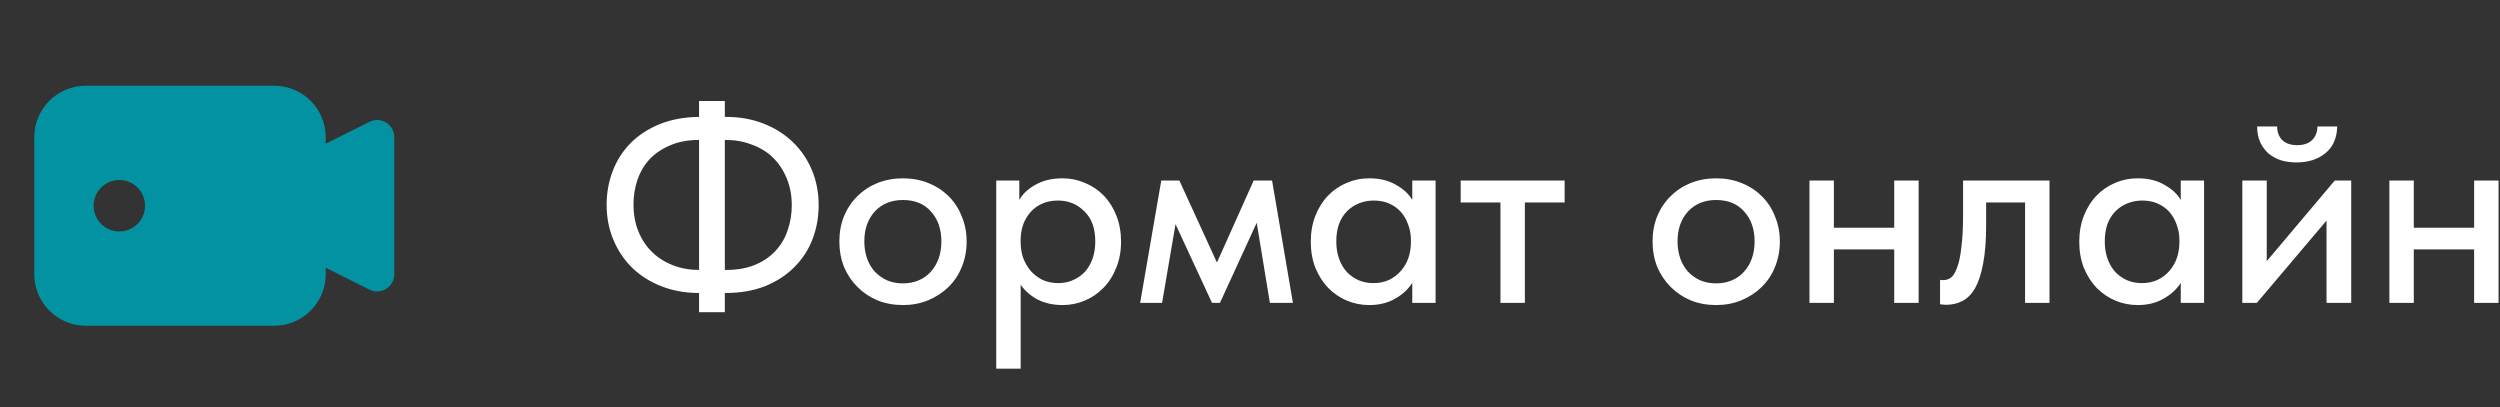
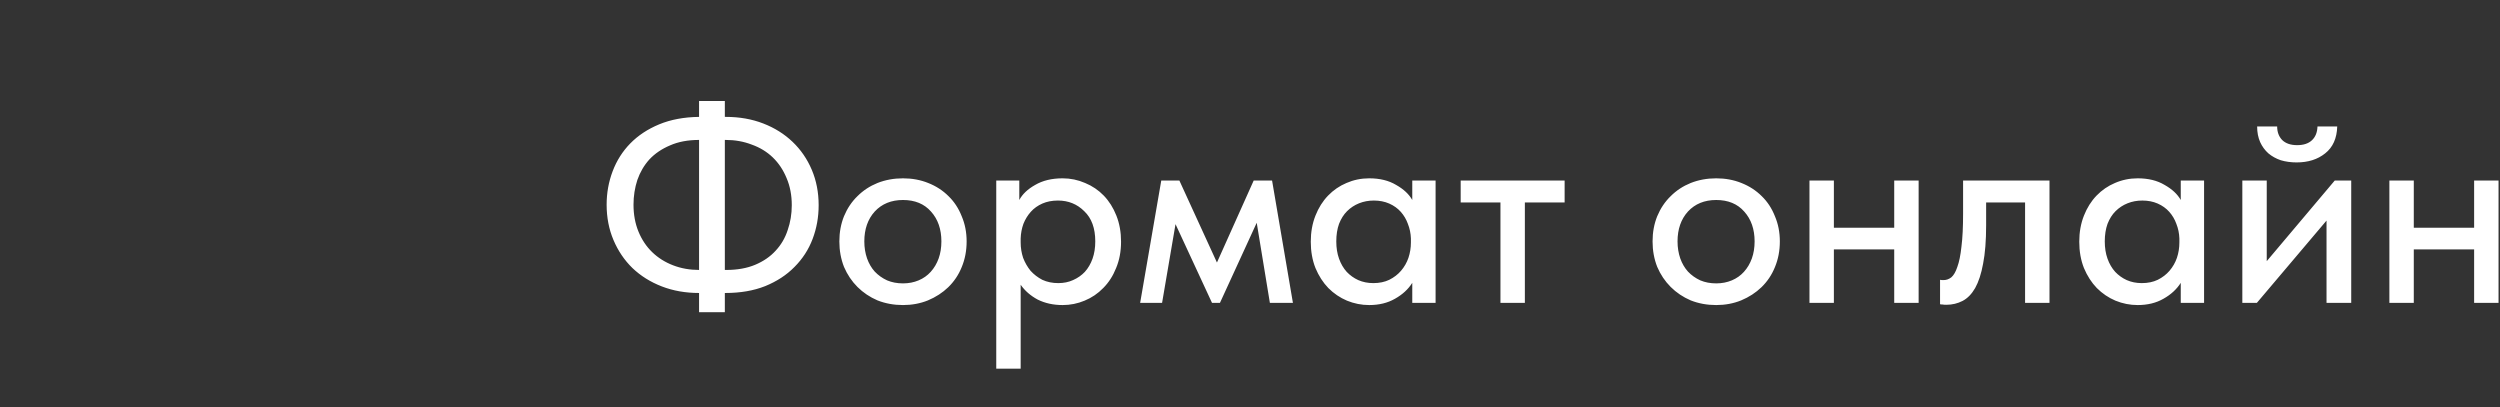
<svg xmlns="http://www.w3.org/2000/svg" viewBox="0 0 221 36" fill="none">
  <rect x="0" y="0" width="221" height="36" fill="#333333" stroke="none" />
-   <path d="M34.135 10.834C33.916 10.698 33.665 10.62 33.407 10.609C33.149 10.597 32.893 10.651 32.662 10.767L28.793 12.702V12.123C28.793 9.617 26.753 7.577 24.247 7.577H7.577C5.071 7.577 3.031 9.617 3.031 12.123V24.247C3.031 26.753 5.071 28.793 7.577 28.793H24.247C26.753 28.793 28.793 26.753 28.793 24.247V23.668L32.662 25.602C32.892 25.718 33.149 25.773 33.407 25.762C33.665 25.751 33.916 25.673 34.135 25.536C34.582 25.259 34.855 24.773 34.855 24.247V12.123C34.855 11.598 34.582 11.111 34.135 10.834ZM10.608 20.458C10.305 20.466 10.003 20.413 9.72 20.303C9.438 20.192 9.18 20.026 8.963 19.814C8.745 19.603 8.572 19.35 8.454 19.07C8.336 18.79 8.276 18.49 8.275 18.187C8.275 17.883 8.336 17.583 8.454 17.303C8.572 17.024 8.744 16.77 8.962 16.558C9.179 16.347 9.436 16.18 9.719 16.07C10.001 15.959 10.303 15.906 10.606 15.914C11.199 15.929 11.762 16.175 12.176 16.599C12.59 17.023 12.822 17.592 12.822 18.185C12.822 18.778 12.591 19.347 12.177 19.772C11.764 20.196 11.201 20.443 10.608 20.458Z" fill="#0292A1" />
  <path d="M64.076 10.333H64.173C65.37 10.333 66.469 10.527 67.471 10.915C68.473 11.303 69.338 11.845 70.065 12.54C70.793 13.235 71.359 14.059 71.763 15.013C72.167 15.967 72.369 17.009 72.369 18.141C72.369 19.191 72.191 20.186 71.835 21.123C71.48 22.061 70.946 22.885 70.235 23.596C69.54 24.307 68.675 24.873 67.641 25.294C66.622 25.698 65.45 25.9 64.125 25.9H64.076V27.597H61.797V25.9C60.601 25.9 59.502 25.706 58.5 25.318C57.497 24.93 56.633 24.388 55.905 23.693C55.194 22.998 54.636 22.174 54.232 21.22C53.828 20.266 53.626 19.224 53.626 18.092C53.626 17.058 53.804 16.072 54.159 15.134C54.515 14.197 55.032 13.38 55.711 12.685C56.406 11.974 57.263 11.408 58.281 10.988C59.3 10.568 60.472 10.349 61.797 10.333V8.927H64.076V10.333ZM64.198 23.863C65.184 23.863 66.04 23.709 66.768 23.402C67.495 23.095 68.093 22.683 68.562 22.166C69.047 21.648 69.403 21.042 69.629 20.347C69.871 19.652 69.993 18.917 69.993 18.141C69.993 17.252 69.839 16.451 69.532 15.74C69.241 15.029 68.837 14.423 68.32 13.922C67.802 13.421 67.18 13.041 66.453 12.782C65.741 12.507 64.973 12.37 64.149 12.37H64.076V23.863H64.198ZM56.002 18.092C56.002 18.965 56.148 19.757 56.439 20.468C56.73 21.18 57.134 21.786 57.651 22.287C58.168 22.788 58.782 23.176 59.494 23.451C60.205 23.726 60.973 23.863 61.797 23.863V12.37C60.811 12.37 59.954 12.532 59.227 12.855C58.5 13.162 57.893 13.574 57.408 14.091C56.94 14.609 56.584 15.215 56.342 15.91C56.115 16.605 56.002 17.332 56.002 18.092ZM79.824 26.967C79.016 26.967 78.265 26.829 77.569 26.554C76.891 26.263 76.301 25.867 75.799 25.366C75.298 24.865 74.902 24.275 74.611 23.596C74.337 22.901 74.199 22.15 74.199 21.341C74.199 20.533 74.337 19.789 74.611 19.111C74.902 18.415 75.298 17.825 75.799 17.341C76.301 16.839 76.891 16.451 77.569 16.177C78.265 15.902 79.016 15.764 79.824 15.764C80.633 15.764 81.376 15.902 82.055 16.177C82.75 16.451 83.348 16.839 83.849 17.341C84.351 17.825 84.738 18.415 85.013 19.111C85.304 19.789 85.45 20.533 85.45 21.341C85.45 22.166 85.304 22.925 85.013 23.62C84.738 24.299 84.342 24.889 83.825 25.391C83.324 25.875 82.726 26.263 82.031 26.554C81.352 26.829 80.617 26.967 79.824 26.967ZM79.824 25.051C80.326 25.051 80.786 24.962 81.207 24.784C81.627 24.607 81.982 24.356 82.273 24.033C82.581 23.693 82.815 23.297 82.977 22.845C83.138 22.392 83.219 21.891 83.219 21.341C83.219 20.258 82.912 19.377 82.298 18.698C81.7 18.019 80.875 17.68 79.824 17.68C78.79 17.68 77.957 18.019 77.327 18.698C76.713 19.377 76.406 20.258 76.406 21.341C76.406 21.875 76.486 22.376 76.648 22.845C76.81 23.297 77.036 23.685 77.327 24.008C77.634 24.332 77.998 24.59 78.418 24.784C78.838 24.962 79.307 25.051 79.824 25.051ZM88.069 32.592V15.958H90.106V17.68C90.38 17.163 90.849 16.718 91.512 16.346C92.175 15.958 92.983 15.764 93.937 15.764C94.632 15.764 95.294 15.902 95.925 16.177C96.555 16.435 97.105 16.807 97.574 17.292C98.042 17.777 98.414 18.367 98.689 19.062C98.964 19.757 99.101 20.525 99.101 21.366C99.101 22.222 98.956 22.998 98.665 23.693C98.39 24.388 98.01 24.978 97.525 25.463C97.056 25.948 96.507 26.32 95.876 26.579C95.262 26.837 94.616 26.967 93.937 26.967C93.112 26.967 92.377 26.805 91.73 26.482C91.1 26.142 90.599 25.706 90.227 25.172V32.592H88.069ZM93.524 17.728C93.007 17.728 92.546 17.817 92.142 17.995C91.738 18.173 91.399 18.415 91.124 18.723C90.849 19.03 90.631 19.385 90.469 19.789C90.324 20.194 90.243 20.622 90.227 21.075V21.438C90.227 21.907 90.3 22.36 90.445 22.796C90.607 23.216 90.825 23.596 91.1 23.936C91.391 24.259 91.738 24.526 92.142 24.736C92.563 24.93 93.031 25.027 93.549 25.027C94.034 25.027 94.47 24.938 94.858 24.76C95.262 24.582 95.61 24.34 95.901 24.033C96.192 23.709 96.418 23.321 96.58 22.869C96.741 22.416 96.822 21.907 96.822 21.341C96.822 20.177 96.499 19.288 95.852 18.674C95.222 18.044 94.446 17.728 93.524 17.728ZM102.656 15.958H104.256L107.578 23.208L110.827 15.958H112.451L114.294 26.773H112.257L111.094 19.692L107.844 26.773H107.141L103.916 19.814L102.728 26.773H100.789L102.656 15.958ZM121.038 26.967C120.359 26.967 119.704 26.837 119.074 26.579C118.46 26.32 117.91 25.948 117.425 25.463C116.956 24.978 116.577 24.388 116.286 23.693C116.011 22.998 115.873 22.222 115.873 21.366C115.873 20.525 116.011 19.757 116.286 19.062C116.56 18.367 116.932 17.777 117.401 17.292C117.87 16.807 118.411 16.435 119.026 16.177C119.656 15.902 120.327 15.764 121.038 15.764C121.976 15.764 122.768 15.958 123.414 16.346C124.077 16.718 124.554 17.163 124.845 17.68V15.958H126.906V26.773H124.845V25.003C124.489 25.568 123.98 26.037 123.317 26.409C122.671 26.781 121.911 26.967 121.038 26.967ZM121.402 25.027C121.935 25.027 122.404 24.93 122.808 24.736C123.228 24.526 123.576 24.259 123.851 23.936C124.142 23.596 124.36 23.216 124.505 22.796C124.651 22.36 124.724 21.907 124.724 21.438V21.075C124.707 20.622 124.618 20.194 124.457 19.789C124.311 19.385 124.101 19.03 123.826 18.723C123.552 18.415 123.212 18.173 122.808 17.995C122.404 17.817 121.951 17.728 121.45 17.728C120.981 17.728 120.545 17.809 120.141 17.971C119.737 18.133 119.381 18.367 119.074 18.674C118.783 18.965 118.549 19.337 118.371 19.789C118.209 20.242 118.128 20.759 118.128 21.341C118.128 21.907 118.209 22.416 118.371 22.869C118.533 23.321 118.759 23.709 119.05 24.033C119.341 24.34 119.68 24.582 120.068 24.76C120.472 24.938 120.917 25.027 121.402 25.027ZM132.64 17.898H129.124V15.958H138.313V17.898H134.798V26.773H132.64V17.898ZM151.713 26.967C150.904 26.967 150.153 26.829 149.458 26.554C148.779 26.263 148.189 25.867 147.688 25.366C147.187 24.865 146.79 24.275 146.5 23.596C146.225 22.901 146.087 22.15 146.087 21.341C146.087 20.533 146.225 19.789 146.5 19.111C146.79 18.415 147.187 17.825 147.688 17.341C148.189 16.839 148.779 16.451 149.458 16.177C150.153 15.902 150.904 15.764 151.713 15.764C152.521 15.764 153.264 15.902 153.943 16.177C154.638 16.451 155.236 16.839 155.738 17.341C156.239 17.825 156.627 18.415 156.901 19.111C157.192 19.789 157.338 20.533 157.338 21.341C157.338 22.166 157.192 22.925 156.901 23.62C156.627 24.299 156.231 24.889 155.713 25.391C155.212 25.875 154.614 26.263 153.919 26.554C153.24 26.829 152.505 26.967 151.713 26.967ZM151.713 25.051C152.214 25.051 152.674 24.962 153.095 24.784C153.515 24.607 153.871 24.356 154.162 24.033C154.469 23.693 154.703 23.297 154.865 22.845C155.026 22.392 155.107 21.891 155.107 21.341C155.107 20.258 154.8 19.377 154.186 18.698C153.588 18.019 152.763 17.68 151.713 17.68C150.678 17.68 149.846 18.019 149.215 18.698C148.601 19.377 148.294 20.258 148.294 21.341C148.294 21.875 148.375 22.376 148.536 22.845C148.698 23.297 148.924 23.685 149.215 24.008C149.522 24.332 149.886 24.59 150.306 24.784C150.727 24.962 151.195 25.051 151.713 25.051ZM167.449 22.044H162.115V26.773H159.957V15.958H162.115V20.129H167.449V15.958H169.607V26.773H167.449V22.044ZM172.058 26.942C171.913 26.942 171.8 26.934 171.719 26.918C171.638 26.918 171.565 26.91 171.501 26.894V24.736C171.565 24.752 171.622 24.76 171.67 24.76C171.735 24.76 171.783 24.76 171.816 24.76C172.058 24.76 172.285 24.679 172.495 24.518C172.705 24.34 172.883 24.033 173.028 23.596C173.19 23.16 173.311 22.562 173.392 21.802C173.489 21.042 173.537 20.064 173.537 18.868V15.958H181.175V26.773H179.017V17.898H175.574V19.911C175.574 21.269 175.485 22.4 175.307 23.305C175.146 24.194 174.911 24.914 174.604 25.463C174.297 25.997 173.925 26.377 173.489 26.603C173.052 26.829 172.575 26.942 172.058 26.942ZM188.972 26.967C188.293 26.967 187.638 26.837 187.008 26.579C186.394 26.32 185.844 25.948 185.359 25.463C184.89 24.978 184.511 24.388 184.22 23.693C183.945 22.998 183.807 22.222 183.807 21.366C183.807 20.525 183.945 19.757 184.22 19.062C184.494 18.367 184.866 17.777 185.335 17.292C185.804 16.807 186.345 16.435 186.959 16.177C187.59 15.902 188.261 15.764 188.972 15.764C189.909 15.764 190.702 15.958 191.348 16.346C192.011 16.718 192.488 17.163 192.779 17.68V15.958H194.84V26.773H192.779V25.003C192.423 25.568 191.914 26.037 191.251 26.409C190.605 26.781 189.845 26.967 188.972 26.967ZM189.336 25.027C189.869 25.027 190.338 24.93 190.742 24.736C191.162 24.526 191.51 24.259 191.785 23.936C192.076 23.596 192.294 23.216 192.439 22.796C192.585 22.36 192.657 21.907 192.657 21.438V21.075C192.641 20.622 192.552 20.194 192.391 19.789C192.245 19.385 192.035 19.03 191.76 18.723C191.486 18.415 191.146 18.173 190.742 17.995C190.338 17.817 189.885 17.728 189.384 17.728C188.915 17.728 188.479 17.809 188.075 17.971C187.671 18.133 187.315 18.367 187.008 18.674C186.717 18.965 186.483 19.337 186.305 19.789C186.143 20.242 186.062 20.759 186.062 21.341C186.062 21.907 186.143 22.416 186.305 22.869C186.466 23.321 186.693 23.709 186.984 24.033C187.275 24.34 187.614 24.582 188.002 24.76C188.406 24.938 188.851 25.027 189.336 25.027ZM198.222 15.958H200.38V23.087L206.393 15.958H207.848V26.773H205.665V19.499L199.507 26.773H198.222V15.958ZM203.022 14.358C202.521 14.358 202.053 14.294 201.616 14.164C201.196 14.019 200.832 13.817 200.525 13.558C200.218 13.283 199.975 12.952 199.798 12.564C199.62 12.16 199.531 11.699 199.531 11.182H201.301C201.301 11.667 201.446 12.063 201.737 12.37C202.045 12.677 202.489 12.831 203.071 12.831C203.637 12.831 204.073 12.685 204.38 12.394C204.687 12.103 204.849 11.699 204.865 11.182H206.611C206.579 12.233 206.223 13.025 205.544 13.558C204.881 14.091 204.041 14.358 203.022 14.358ZM218.713 22.044H213.379V26.773H211.221V15.958H213.379V20.129H218.713V15.958H220.871V26.773H218.713V22.044Z" fill="white" />
</svg>